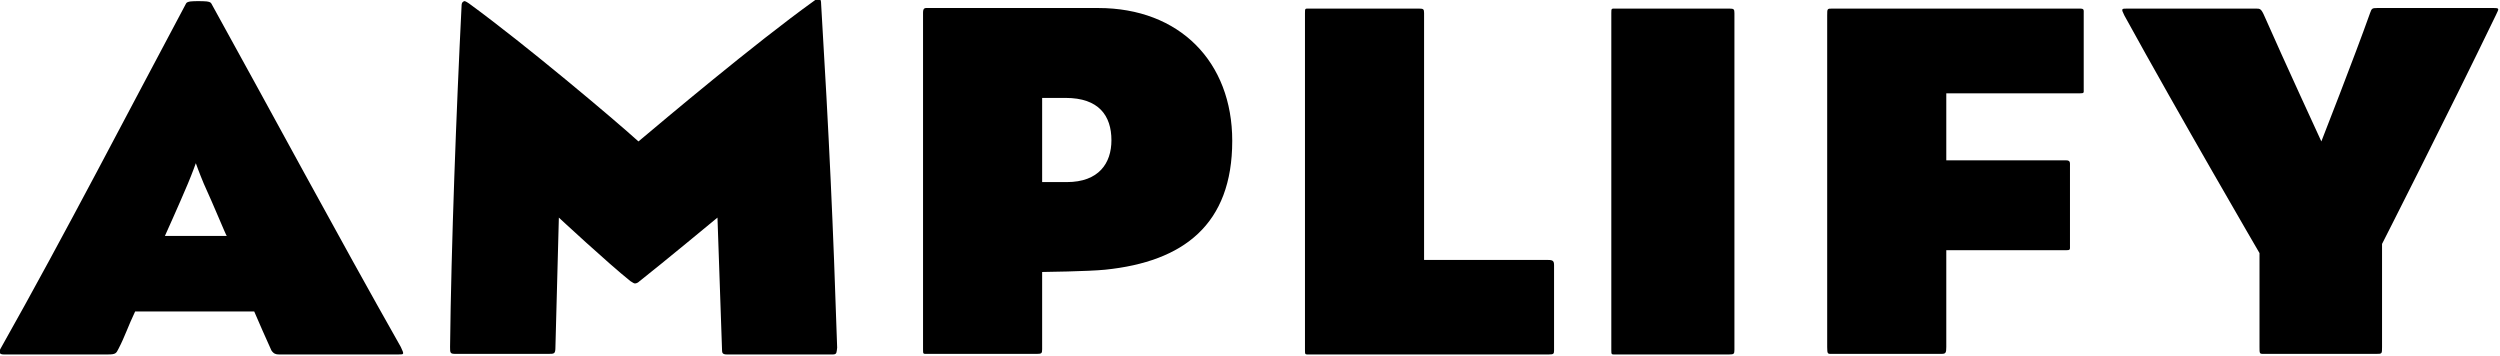
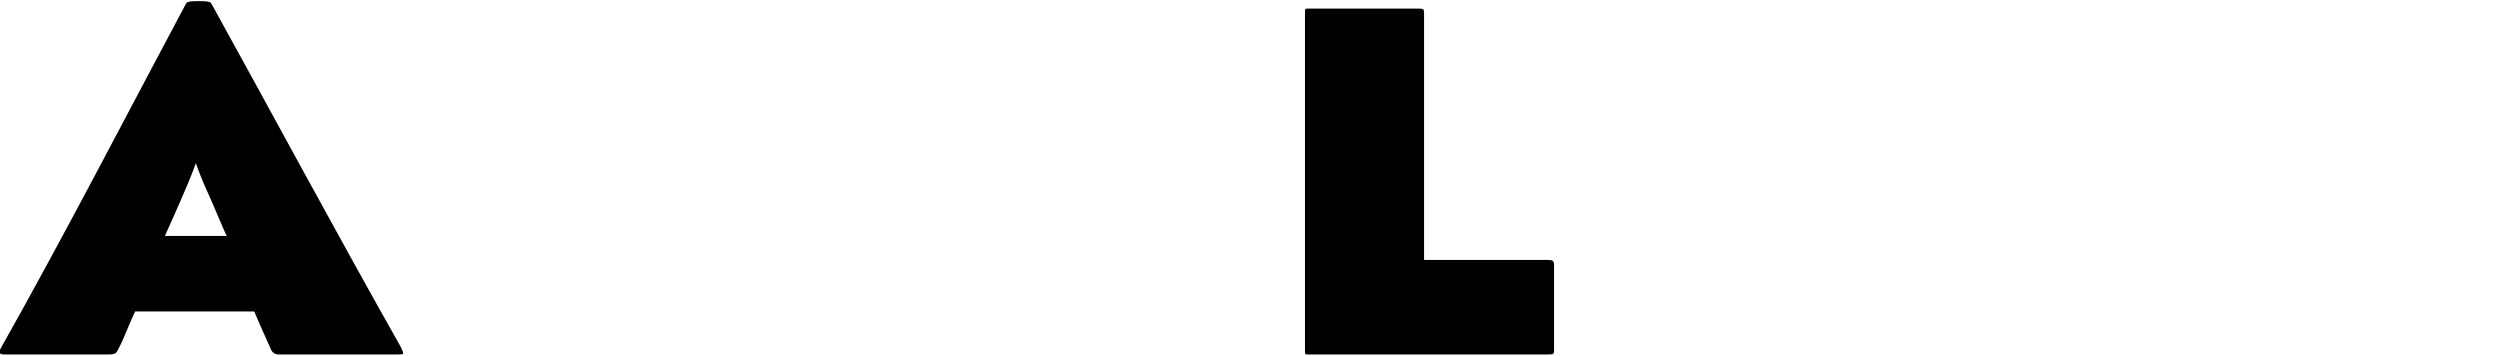
<svg xmlns="http://www.w3.org/2000/svg" version="1.1" id="Layer_1" x="0px" y="0px" viewBox="0 0 436.6 62.1" style="enable-background:new 0 0 436.6 62.1;" xml:space="preserve">
  <g>
    <path d="M69.6,61.9c-4.7,0-13.3,0-20.9,0c-0.5,0-0.9-0.1-1.3-0.7c-1.1-2.4-2-4.5-3-6.8H23.6c-1.2,2.5-1.8,4.4-2.9,6.5   c-0.4,0.8-0.5,1-1.8,1c-6.4,0-11.6,0-18.3,0c-0.7,0-0.9-0.4-0.4-1.2C11.2,41.2,23.2,18,32.5,0.6c0.2-0.4,1.2-0.4,2.1-0.4   c1.1,0,2.1,0,2.3,0.4C47.3,19.4,58.9,41,70,60.6C70.6,61.9,70.6,61.9,69.6,61.9z M35.6,32.1c-0.8-1.9-1.4-3.6-1.4-3.6   s-0.6,1.7-1.4,3.6c-1.6,3.8-4,9.1-4,9.1h10.8C39.5,41.2,37.3,35.8,35.6,32.1z" />
-     <path d="M145.5,61.9c-5.9,0-12.3,0-18.6,0c-0.7,0-0.8-0.3-0.8-0.7l-0.8-23.2c0,0-9.9,8.2-13.6,11.1c-0.3,0.3-0.6,0.4-0.8,0.4   c-0.2,0-0.3-0.1-0.8-0.4c-4-3.2-12.5-11.1-12.5-11.1L97,60.6c0,1.2-0.2,1.2-1.2,1.2c-6.2,0-10.5,0-16.3,0c-0.9,0-0.9-0.2-0.9-1.2   c0.2-17.7,1.1-41.4,2-59.4c0-0.6,0.1-0.8,0.3-0.9c0.2-0.2,0.4-0.1,1,0.3c10,7.3,25.4,20.3,29.6,24.1c4.4-3.7,20.3-17.1,30.6-24.5   c0.5-0.4,0.8-0.5,1-0.4c0.2,0.1,0.3,0.3,0.3,0.9c1.4,23.3,2.1,38.5,2.8,60C146.1,61.4,146.2,61.9,145.5,61.9z" />
-     <path d="M193,47.1c-2.9,0.3-11,0.4-11,0.4s0,6.6,0,13.5c0,0.7-0.1,0.8-0.9,0.8c-6.2,0-13.2,0-19,0c-0.9,0-0.9,0.1-0.9-0.8   c0-23,0-37.5,0-58.8c0-0.9,0.4-0.8,0.9-0.8h29.7c14.2,0,23.4,9.4,23.4,23.2C215.2,39.2,206.7,45.7,193,47.1z M186.1,17.1H182v14.7   h4.3c5.6,0,7.8-3.3,7.8-7.3C194.1,20.2,191.9,17.1,186.1,17.1z" />
    <path d="M270.5,61.9c-6.2,0-35.9,0-41.7,0c-0.9,0-0.9,0.1-0.9-0.8c0-23,0-37.5,0-58.8c0-0.9,0-0.8,0.9-0.8c5.8,0,12.8,0,19,0   c0.8,0,0.9,0.1,0.9,0.8c0,7,0,43.1,0,43.1h21.7c0.8,0,1,0.2,1,0.9c0,3.5,0,7.9,0,14.9C271.4,61.8,271.3,61.9,270.5,61.9z" />
-     <path d="M302,61.9c-6.2,0-13.8,0-19.7,0c-0.9,0-0.9,0.1-0.9-0.8c0-23,0-37.5,0-58.8c0-0.9,0-0.8,0.9-0.8c5.9,0,13.5,0,19.7,0   c0.8,0,0.9,0.1,0.9,0.8c0,13.8,0,44.8,0,58.8C302.9,61.8,302.8,61.9,302,61.9z" />
-     <path d="M363.2,16.3h-23.3V28h20.9c0.8,0,0.7,0.4,0.7,1.1c0,3.7,0,9.5,0,13.7c0,0.8,0.1,0.9-0.7,0.9h-20.9c0,0,0,10.4,0,16.9   c0,1-0.1,1.2-0.8,1.2H320c-0.8,0-0.9,0.1-0.9-1.2c0-16.9,0-38.3,0-57.9c0-1.2,0-1.2,0.9-1.2h43.2c0.8,0,0.7,0.2,0.7,0.9   c0,3.9,0,9.7,0,13.2C363.9,16.2,364,16.3,363.2,16.3z" />
-     <path d="M416,42.6v18c0,1.2,0,1.2-1,1.2c-5.9,0-14,0-19.8,0c-0.6,0-0.6-0.1-0.6-1.2V44.2c0,0-14.1-24.2-23.6-41.5   c-0.6-1.2-0.5-1.2,0.5-1.2H394c0.7,0,0.9,0,1.5,1.4c3.3,7.5,9.9,21.8,9.9,21.8s5.8-14.8,8.5-22.4c0.3-0.8,0.3-0.9,1.3-0.9h20.2   c1.2,0,1,0.1,0.5,1.2C427.5,20,416,42.6,416,42.6z" />
  </g>
</svg>